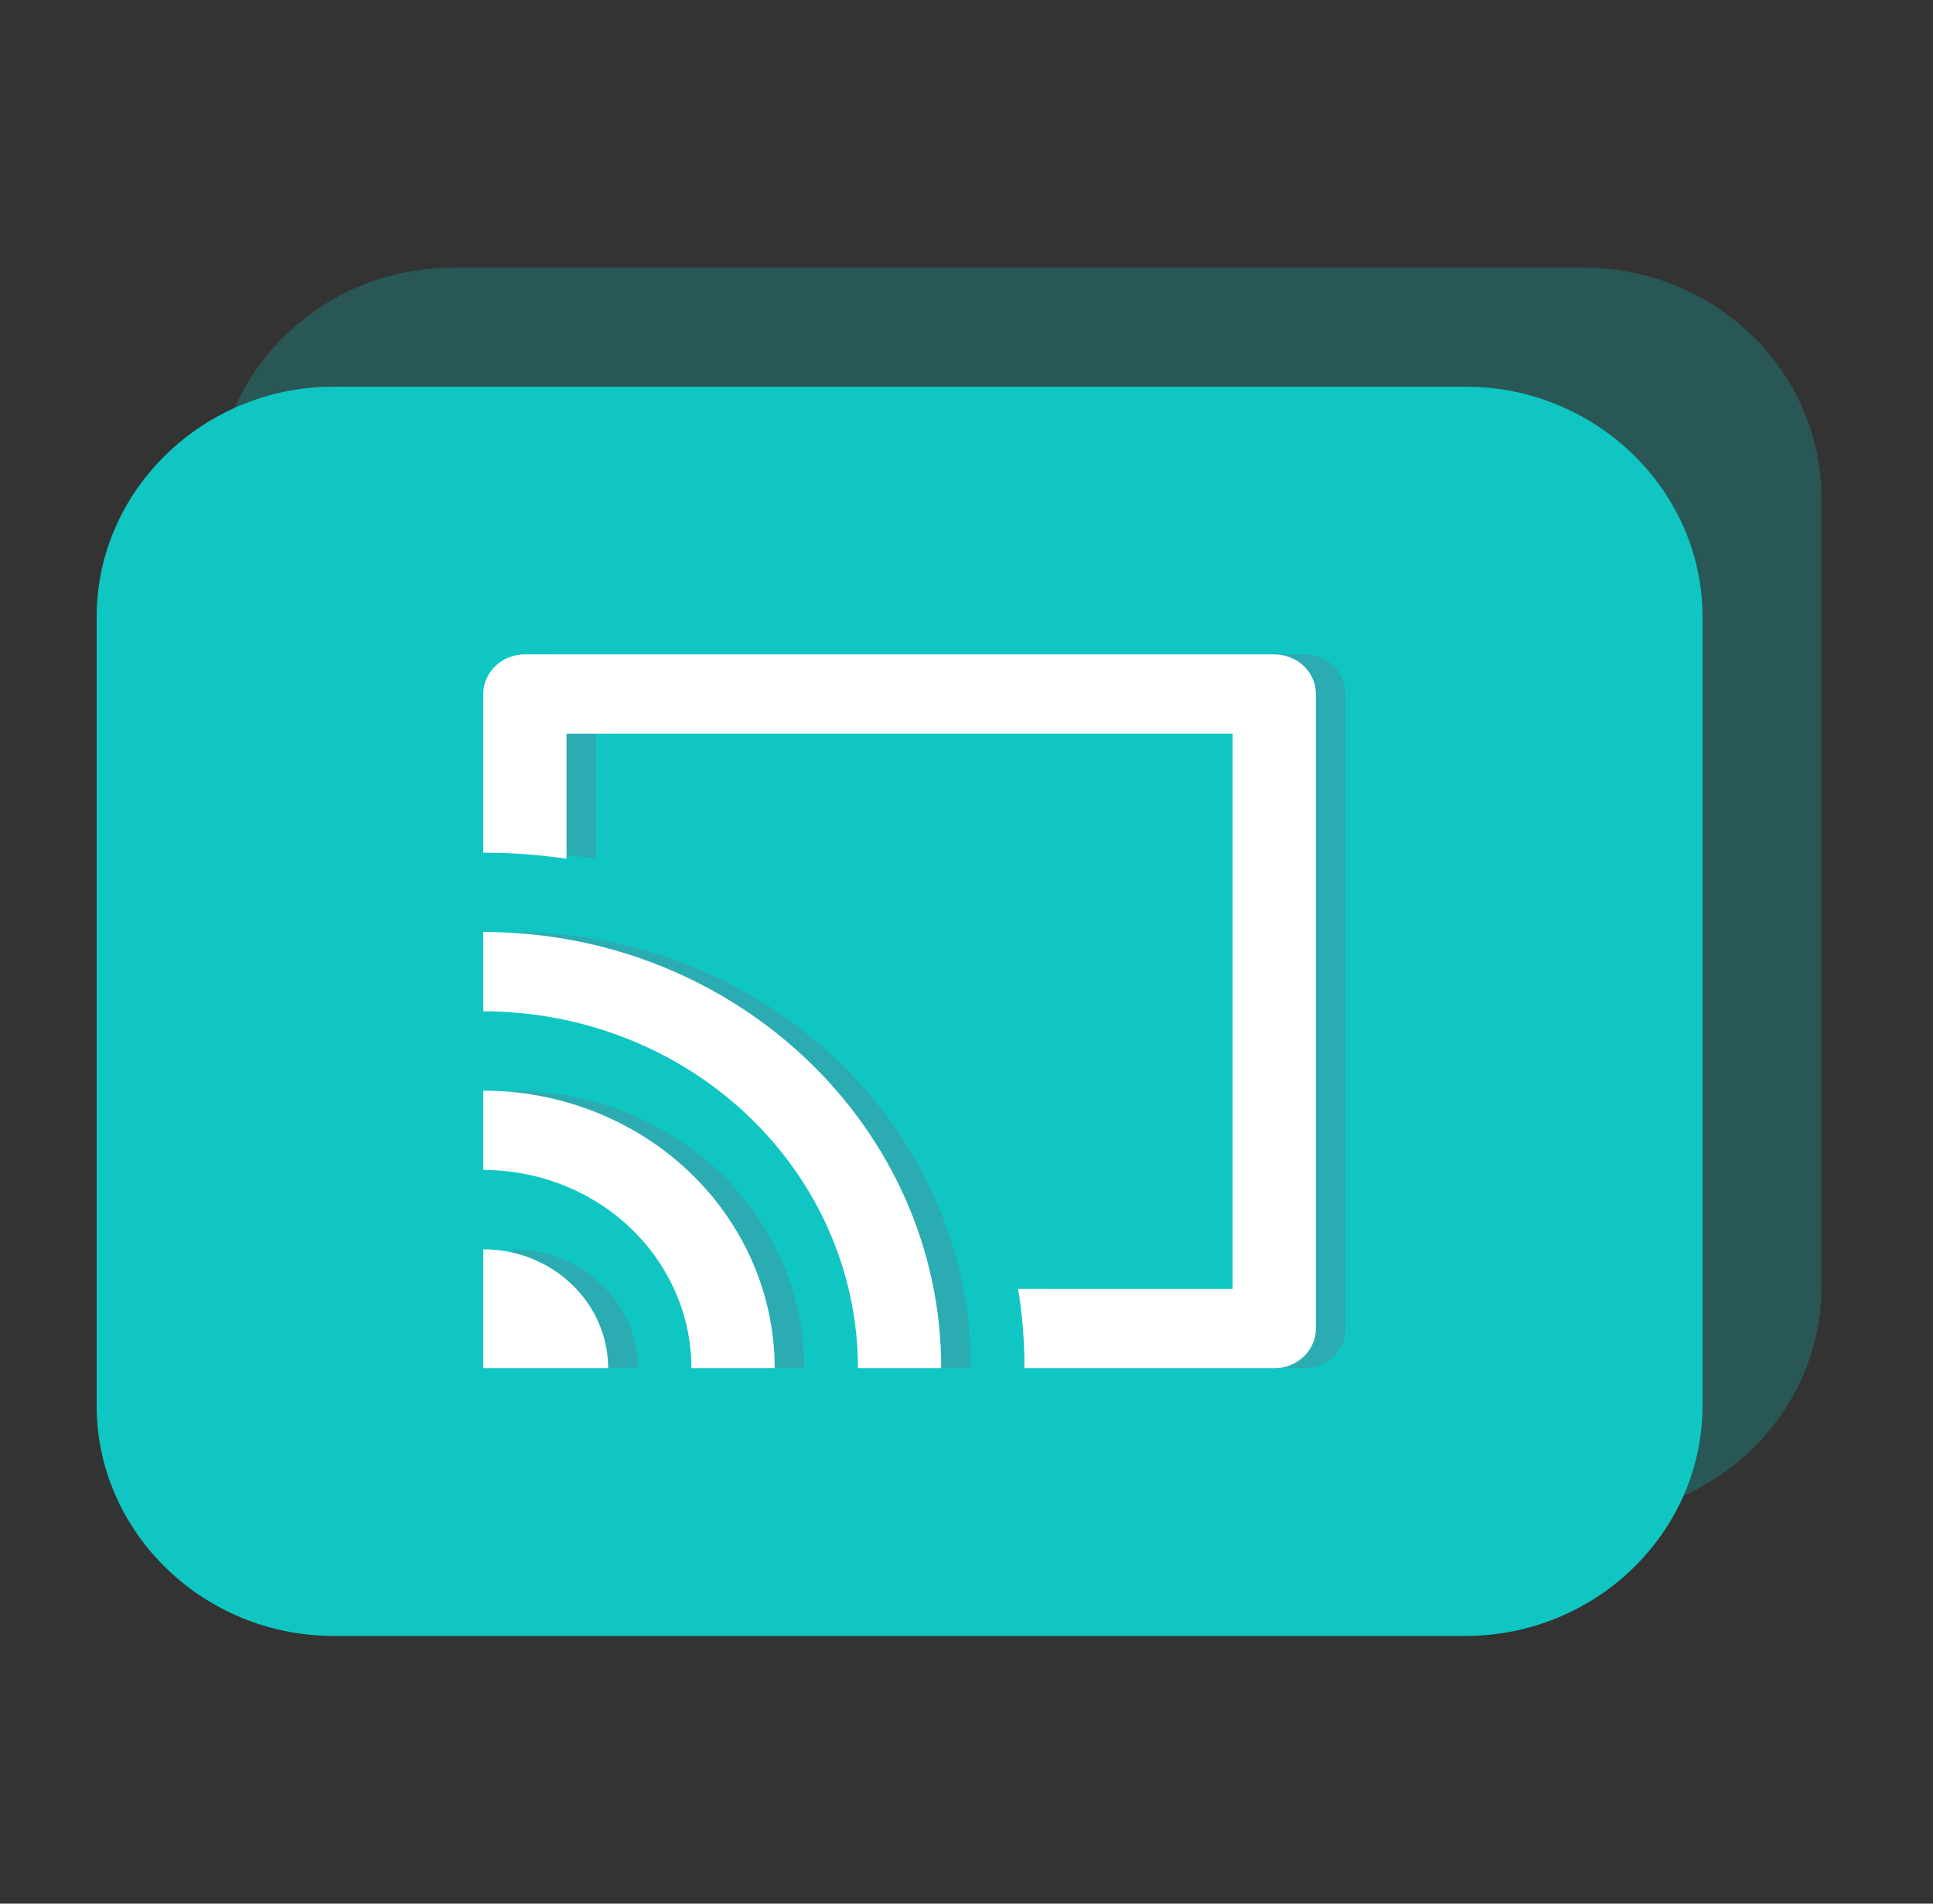
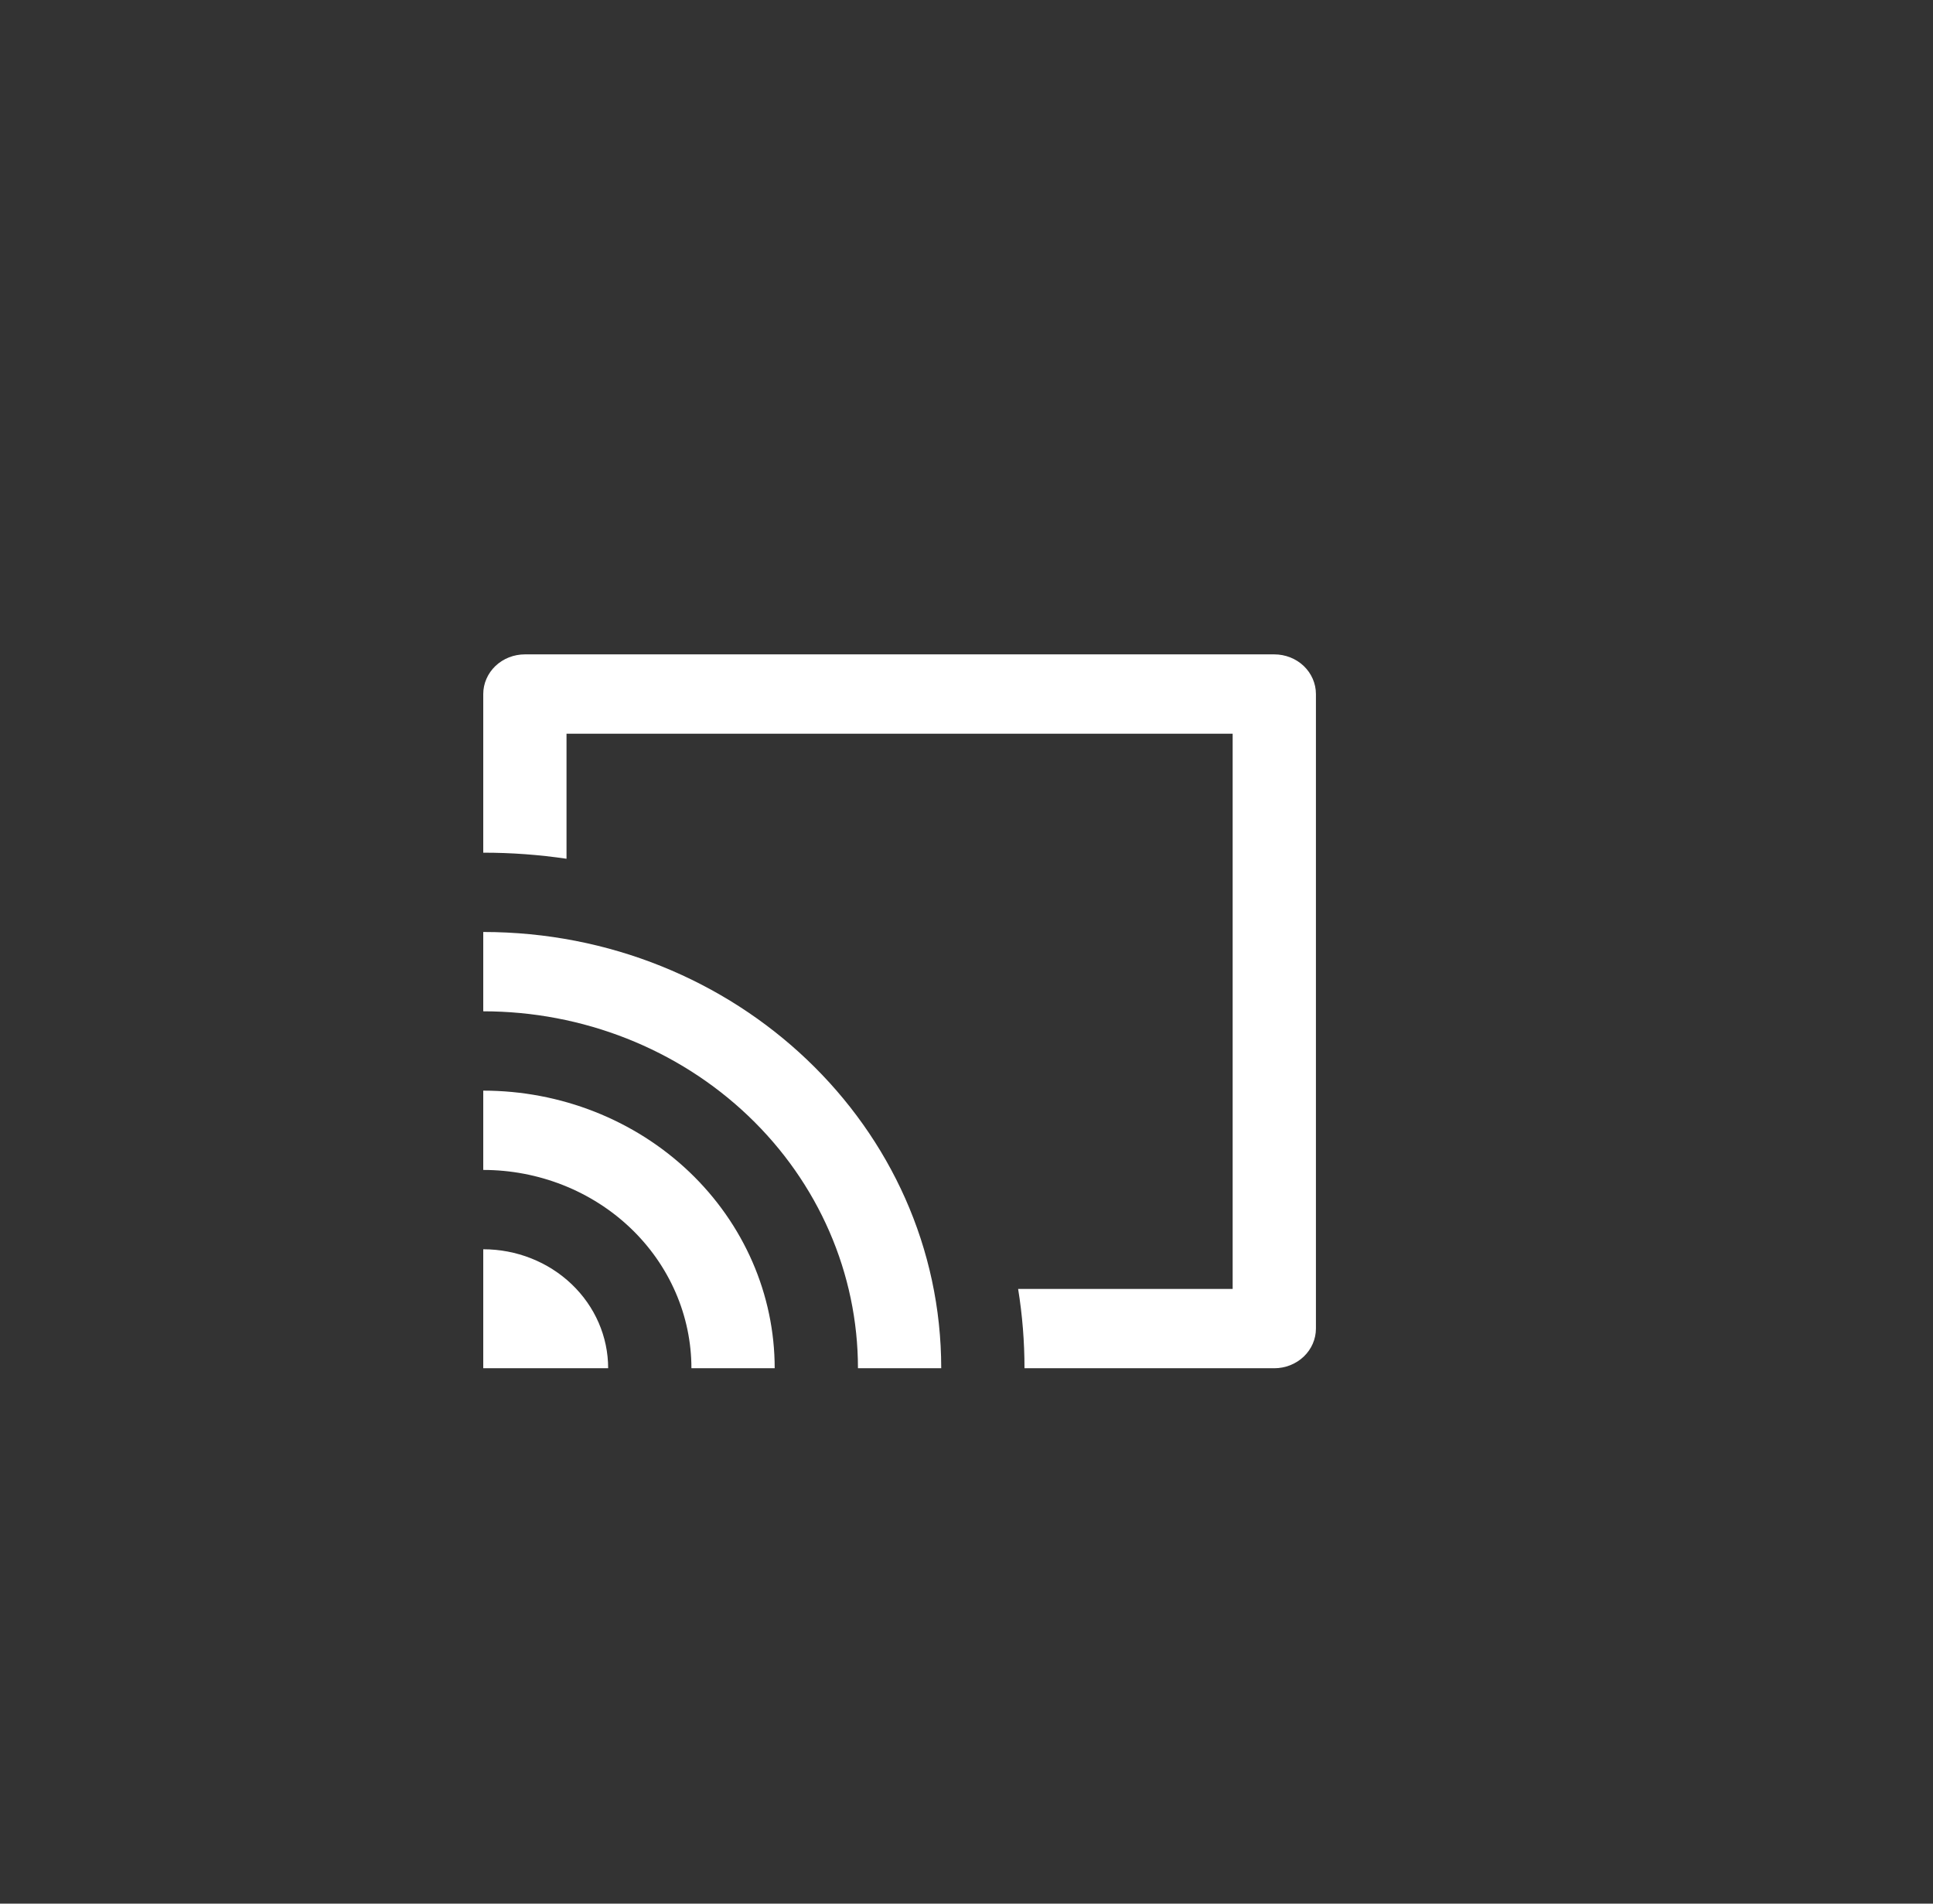
<svg xmlns="http://www.w3.org/2000/svg" width="65" height="64" viewBox="0 0 65 64" fill="none">
  <rect x="0" y="0" width="65" height="64" fill="#333333" stroke="none" />
  <g id="ä½¿ç¨åºæ¯icon45">
-     <path id="Vector" d="M53.279 51H15.22C10.837 51 7.25 47.516 7.25 43.258V16.742C7.25 12.484 10.837 9 15.22 9H53.279C57.663 9 61.25 12.484 61.25 16.742V43.258C61.25 47.516 57.663 51 53.279 51Z" fill="#0FC6C2" fill-opacity="0.25" />
-     <path id="Vector_2" d="M49.279 55H11.22C6.837 55 3.25 51.516 3.25 47.258V20.742C3.25 16.484 6.837 13 11.22 13H49.279C53.663 13 57.25 16.484 57.25 20.742V47.258C57.25 51.516 53.663 55 49.279 55Z" fill="#0FC6C2" />
-     <path id="Vector_3" d="M18.65 22H43.85C44.221 22 44.577 22.14 44.84 22.39C45.102 22.641 45.25 22.98 45.25 23.333V44.667C45.25 45.02 45.102 45.359 44.84 45.609C44.577 45.859 44.221 46 43.85 46H35.45C35.45 45.107 35.379 44.216 35.236 43.333H42.45V24.667H20.05V28.871C19.123 28.735 18.187 28.666 17.25 28.667V23.333C17.25 22.98 17.398 22.641 17.66 22.39C17.923 22.14 18.279 22 18.65 22ZM32.65 46H29.85C29.85 42.817 28.523 39.765 26.16 37.515C23.797 35.264 20.592 34 17.25 34V31.333C25.755 31.333 32.65 37.9 32.65 46ZM27.05 46H24.25C24.25 45.124 24.069 44.258 23.717 43.449C23.365 42.64 22.85 41.905 22.2 41.286C21.55 40.667 20.778 40.176 19.929 39.841C19.079 39.506 18.169 39.333 17.25 39.333V36.667C19.849 36.667 22.342 37.65 24.18 39.4C26.017 41.151 27.05 43.525 27.05 46ZM21.45 46H17.25V42C18.364 42 19.432 42.421 20.22 43.172C21.008 43.922 21.45 44.939 21.45 46Z" fill="#2BACB2" />
    <path id="Vector_4" d="M17.65 22H42.85C43.221 22 43.577 22.14 43.84 22.39C44.102 22.641 44.25 22.98 44.25 23.333V44.667C44.25 45.02 44.102 45.359 43.84 45.609C43.577 45.859 43.221 46 42.85 46H34.45C34.45 45.107 34.379 44.216 34.236 43.333H41.45V24.667H19.05V28.871C18.123 28.735 17.187 28.666 16.25 28.667V23.333C16.25 22.98 16.398 22.641 16.66 22.39C16.923 22.14 17.279 22 17.65 22ZM31.65 46H28.85C28.85 42.817 27.523 39.765 25.16 37.515C22.797 35.264 19.592 34 16.25 34V31.333C24.755 31.333 31.65 37.9 31.65 46ZM26.05 46H23.25C23.25 45.124 23.069 44.258 22.717 43.449C22.365 42.64 21.85 41.905 21.2 41.286C20.55 40.667 19.778 40.176 18.929 39.841C18.079 39.506 17.169 39.333 16.25 39.333V36.667C18.849 36.667 21.342 37.65 23.18 39.4C25.017 41.151 26.05 43.525 26.05 46ZM20.45 46H16.25V42C17.364 42 18.432 42.421 19.22 43.172C20.008 43.922 20.45 44.939 20.45 46Z" fill="white" />
  </g>
</svg>